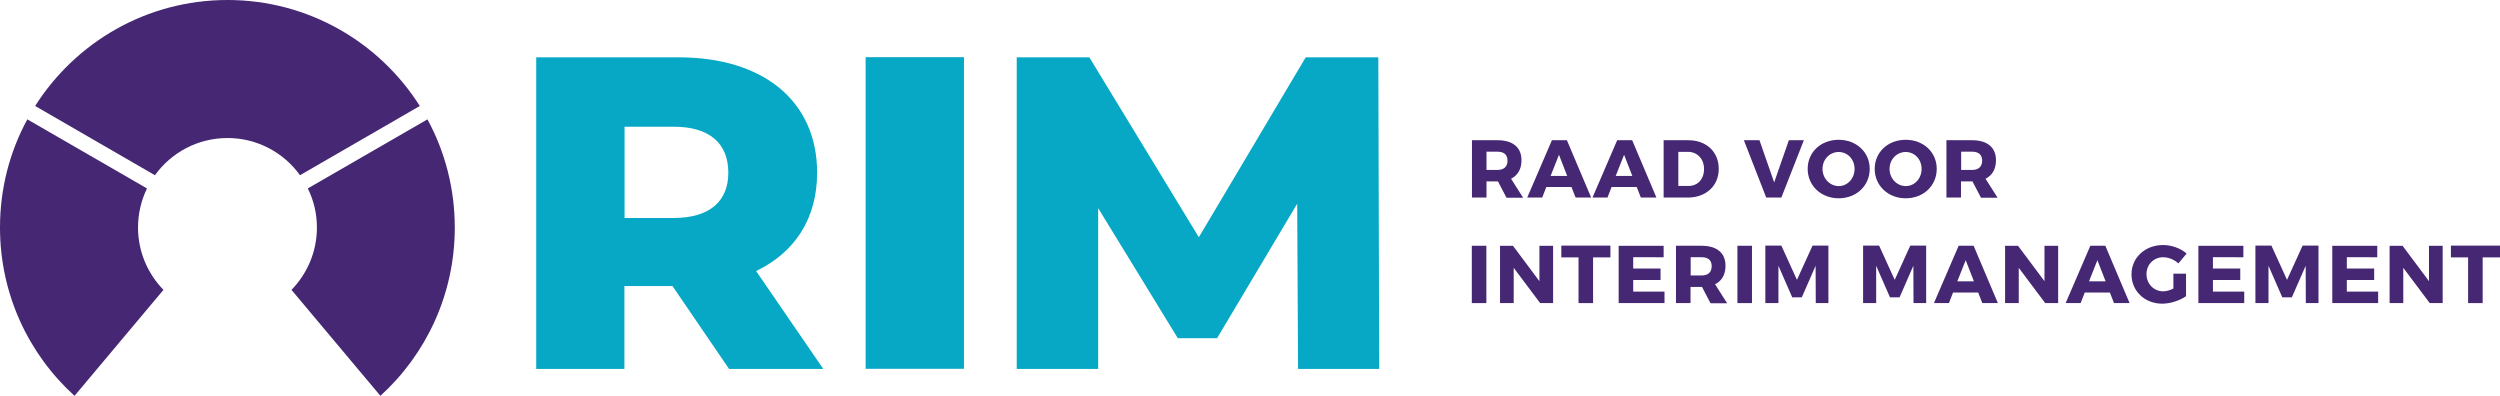
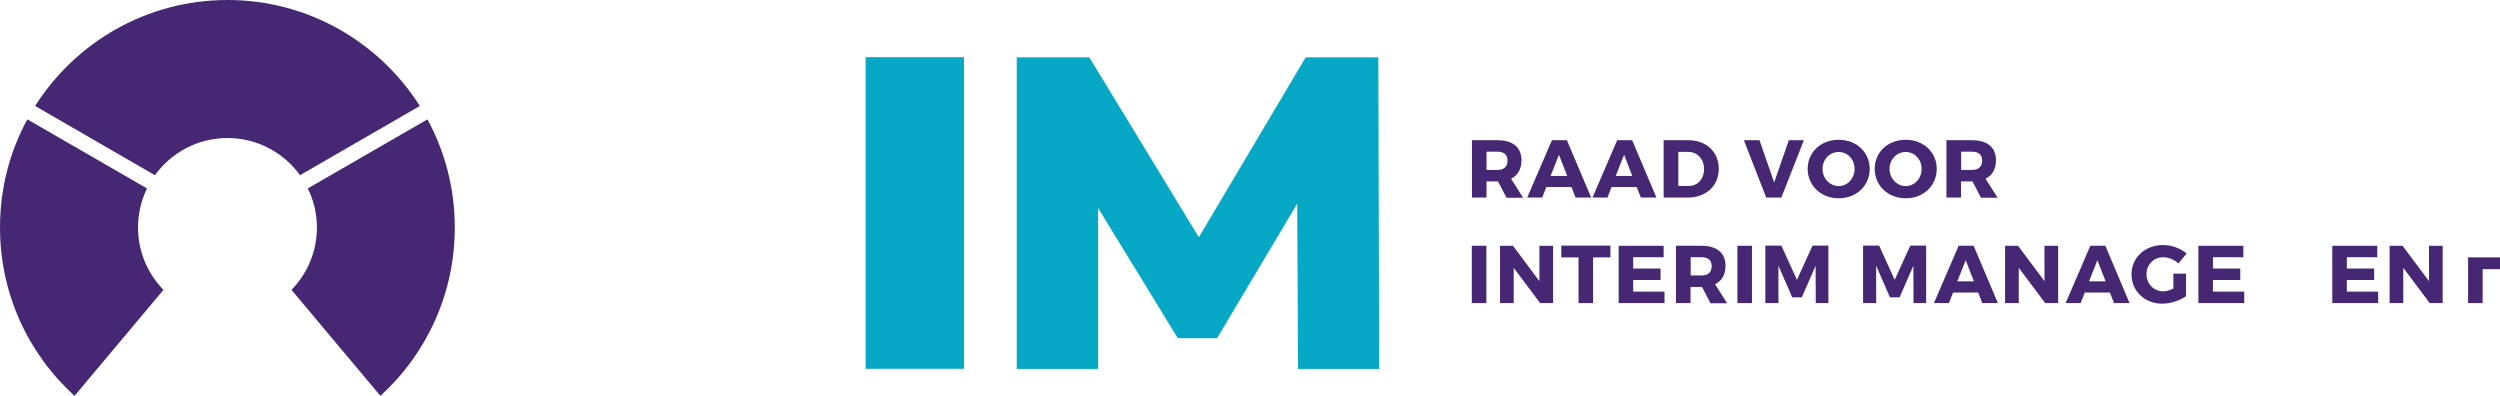
<svg xmlns="http://www.w3.org/2000/svg" version="1.1" id="Laag_1" x="0px" y="0px" viewBox="0 0 1700.8 269.3" style="enable-background:new 0 0 1700.8 269.3;" xml:space="preserve">
  <style type="text/css">
	.st0{fill:#452773;}
	.st1{fill:#06A8C5;}
</style>
  <g>
    <g>
      <path class="st0" d="M1019.1,123.4h-0.3h-7.5v11h-9.9v-39h17.5c10.3,0,16.2,4.9,16.2,13.6c0,6-2.5,10.3-7.1,12.6l8.2,12.9h-11.3    L1019.1,123.4z M1018.8,115.6c4.3,0,6.8-2.2,6.8-6.3c0-4.1-2.5-6.1-6.8-6.1h-7.5v12.4H1018.8z" />
      <path class="st0" d="M1052,127.2l-2.8,7.2h-10.2l16.8-39h10.2l16.5,39h-10.6l-2.8-7.2H1052z M1060.6,105.3l-5.7,14.4h11.3    L1060.6,105.3z" />
      <path class="st0" d="M1096.4,127.2l-2.8,7.2h-10.2l16.8-39h10.2l16.5,39h-10.6l-2.8-7.2H1096.4z M1104.9,105.3l-5.7,14.4h11.3    L1104.9,105.3z" />
      <path class="st0" d="M1148.6,95.4c12.3,0,20.7,7.9,20.7,19.5c0,11.5-8.6,19.5-21.1,19.5h-16.4v-39H1148.6z M1141.8,126.5h7.1    c6.1,0,10.4-4.7,10.4-11.5c0-6.9-4.6-11.7-10.9-11.7h-6.6V126.5z" />
      <path class="st0" d="M1201.6,134.4l-15.2-39h10.6l10,28.7l10-28.7h10.2l-15.3,39H1201.6z" />
      <path class="st0" d="M1272,114.9c0,11.4-9,20-21.1,20c-12,0-21.1-8.6-21.1-20c0-11.4,9-19.8,21.1-19.8    C1262.9,95.1,1272,103.5,1272,114.9z M1239.9,114.9c0,6.6,5.1,11.7,11,11.7c6,0,10.8-5.1,10.8-11.7c0-6.6-4.8-11.5-10.8-11.5    C1244.9,103.4,1239.9,108.3,1239.9,114.9z" />
      <path class="st0" d="M1317.6,114.9c0,11.4-9,20-21.1,20c-12,0-21.1-8.6-21.1-20c0-11.4,9-19.8,21.1-19.8    C1308.5,95.1,1317.6,103.5,1317.6,114.9z M1285.5,114.9c0,6.6,5.1,11.7,11,11.7c6,0,10.8-5.1,10.8-11.7c0-6.6-4.8-11.5-10.8-11.5    C1290.5,103.4,1285.5,108.3,1285.5,114.9z" />
      <path class="st0" d="M1341.9,123.4h-0.3h-7.5v11h-9.9v-39h17.5c10.3,0,16.2,4.9,16.2,13.6c0,6-2.5,10.3-7.1,12.6l8.2,12.9h-11.3    L1341.9,123.4z M1341.7,115.6c4.3,0,6.8-2.2,6.8-6.3c0-4.1-2.5-6.1-6.8-6.1h-7.5v12.4H1341.7z" />
      <path class="st0" d="M1001.3,206.2v-39h9.9v39H1001.3z" />
      <path class="st0" d="M1047.8,206.2l-18-24v24h-9.3v-39h8.8l18,24.1v-24.1h9.3v39H1047.8z" />
      <path class="st0" d="M1083.8,175.1v31.1h-9.9v-31.1h-11.7v-8h33.4v8H1083.8z" />
      <path class="st0" d="M1111.1,174.9v7.8h18.6v7.8h-18.6v7.9h21.3v7.8h-31.2v-39h30.6v7.8H1111.1z" />
      <path class="st0" d="M1157.9,195.2h-0.3h-7.5v11h-9.9v-39h17.5c10.3,0,16.2,4.9,16.2,13.6c0,6-2.5,10.3-7.1,12.6l8.2,12.9h-11.3    L1157.9,195.2z M1157.7,187.4c4.3,0,6.8-2.2,6.8-6.3c0-4.1-2.5-6.1-6.8-6.1h-7.5v12.4H1157.7z" />
      <path class="st0" d="M1182,206.2v-39h9.9v39H1182z" />
      <path class="st0" d="M1235.3,206.2l-0.1-25.4l-9.4,21.5h-6.5l-9.4-21.5v25.4h-8.9v-39.1h10.9l10.6,23.3l10.6-23.3h10.8v39.1    H1235.3z" />
      <path class="st0" d="M1301.8,206.2l-0.1-25.4l-9.4,21.5h-6.5l-9.4-21.5v25.4h-8.9v-39.1h10.9l10.6,23.3l10.6-23.3h10.8v39.1    H1301.8z" />
      <path class="st0" d="M1328.7,199l-2.8,7.2h-10.2l16.8-39h10.2l16.5,39h-10.6l-2.8-7.2H1328.7z M1337.3,177l-5.7,14.4h11.3    L1337.3,177z" />
      <path class="st0" d="M1391.4,206.2l-18-24v24h-9.3v-39h8.8l18,24.1v-24.1h9.3v39H1391.4z" />
      <path class="st0" d="M1418.3,199l-2.8,7.2h-10.2l16.8-39h10.2l16.5,39h-10.6l-2.8-7.2H1418.3z M1426.9,177l-5.7,14.4h11.3    L1426.9,177z" />
      <path class="st0" d="M1487.2,186.3v15.2c-4.2,3-10.8,5.1-16.2,5.1c-11.9,0-20.9-8.6-20.9-20c0-11.3,9.2-19.9,21.5-19.9    c5.8,0,11.9,2.2,16,5.8l-5.6,6.7c-2.8-2.6-6.8-4.2-10.4-4.2c-6.4,0-11.3,5-11.3,11.5c0,6.6,5,11.7,11.4,11.7c2,0,4.6-0.7,6.9-1.9    v-10.1H1487.2z" />
      <path class="st0" d="M1505.5,174.9v7.8h18.6v7.8h-18.6v7.9h21.3v7.8h-31.2v-39h30.6v7.8H1505.5z" />
-       <path class="st0" d="M1568.7,206.2l-0.1-25.4l-9.4,21.5h-6.5l-9.4-21.5v25.4h-8.9v-39.1h10.9l10.6,23.3l10.6-23.3h10.8v39.1    H1568.7z" />
      <path class="st0" d="M1596.6,174.9v7.8h18.6v7.8h-18.6v7.9h21.3v7.8h-31.2v-39h30.6v7.8H1596.6z" />
      <path class="st0" d="M1653,206.2l-18-24v24h-9.3v-39h8.8l18,24.1v-24.1h9.3v39H1653z" />
-       <path class="st0" d="M1689,175.1v31.1h-9.9v-31.1h-11.7v-8h33.4v8H1689z" />
+       <path class="st0" d="M1689,175.1v31.1h-9.9v-31.1h-11.7h33.4v8H1689z" />
    </g>
  </g>
  <g>
    <g>
      <g>
        <g>
-           <path class="st1" d="M457.5,194.6h-32.7V251h-60v-212h96.9c57.9,0,94.2,30,94.2,78.5c0,31.2-15.1,54.2-41.5,66.9l45.7,66.6H496      L457.5,194.6z M458.2,86.2h-33.3v62.1h33.3c24.8,0,37.3-11.5,37.3-30.9C495.4,97.7,483,86.2,458.2,86.2z" />
-         </g>
+           </g>
      </g>
      <g>
        <g>
          <path class="st1" d="M588.9,38.9h66.9v212h-66.9V38.9z" />
        </g>
      </g>
      <g>
        <g>
          <path class="st1" d="M883.1,251l-0.6-112.4L828,230.1h-26.7l-54.2-88.5V251h-55.4v-212h49.4l74.5,122.4l72.7-122.4h49.4l0.6,212      H883.1z" />
        </g>
      </g>
    </g>
  </g>
  <g>
    <path class="st0" d="M215.6,154.8c0,16.5-6.6,31.4-17.3,42.4l60.5,72.1c31.1-28.3,50.6-69.1,50.6-114.5c0-26.6-6.7-51.7-18.6-73.6   l-81.4,47C213.4,136.2,215.6,145.2,215.6,154.8z" />
    <path class="st0" d="M154.8,93.9c20.3,0,38.3,10,49.3,25.3l81.5-47.1C258.2,28.8,209.8,0,154.8,0C99.7,0,51.4,28.8,23.9,72.1   l81.5,47.1C116.5,103.8,134.5,93.9,154.8,93.9z" />
    <path class="st0" d="M93.9,154.8c0-9.5,2.2-18.6,6.1-26.6l-81.4-47C6.7,103,0,128.1,0,154.8c0,45.4,19.5,86.2,50.7,114.5l60.5-72.1   C100.5,186.2,93.9,171.2,93.9,154.8z" />
  </g>
</svg>